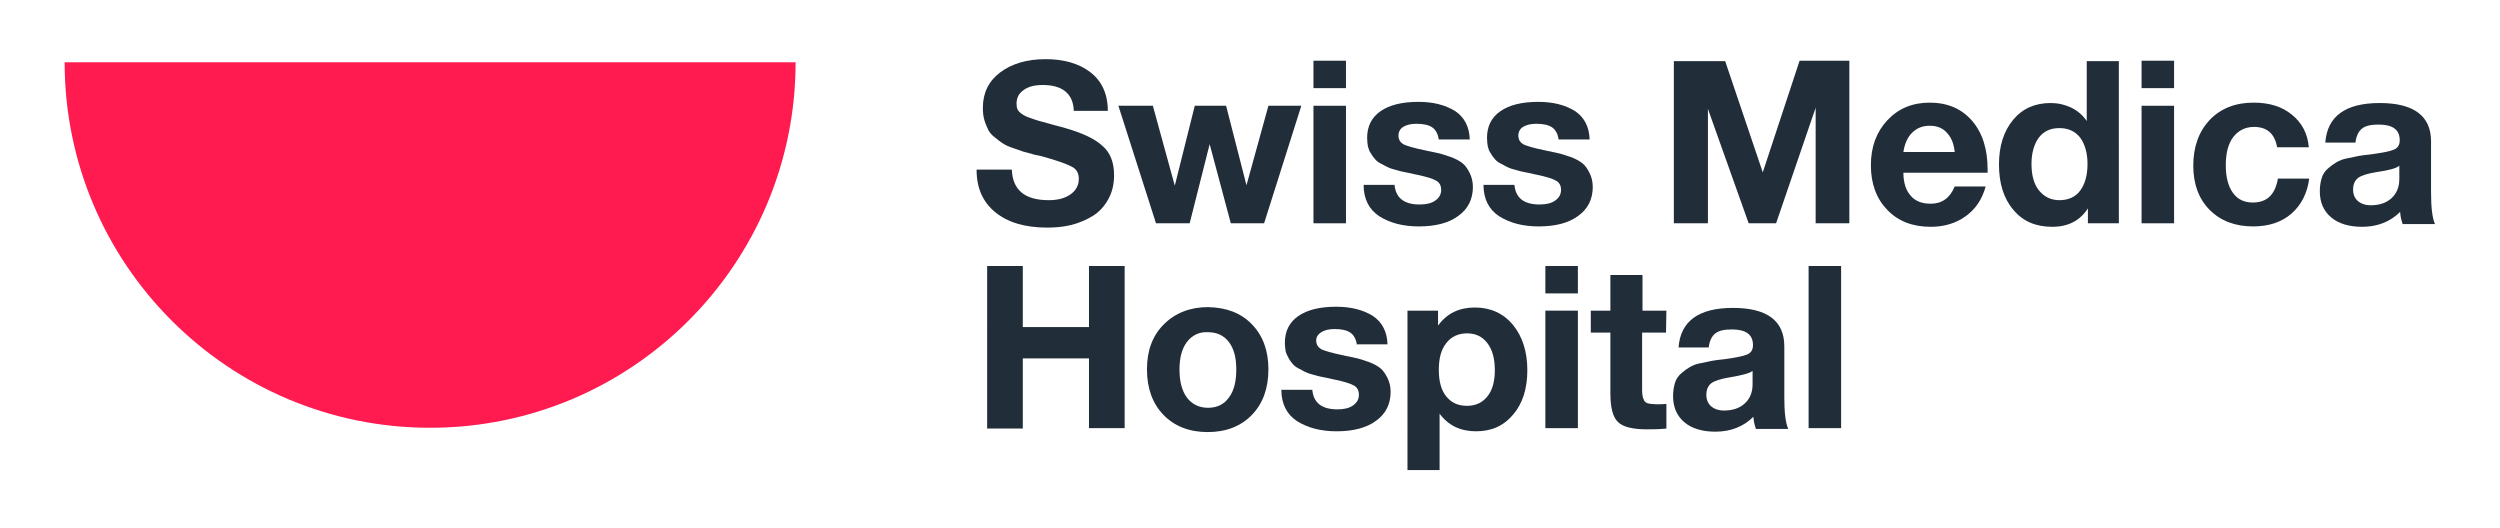
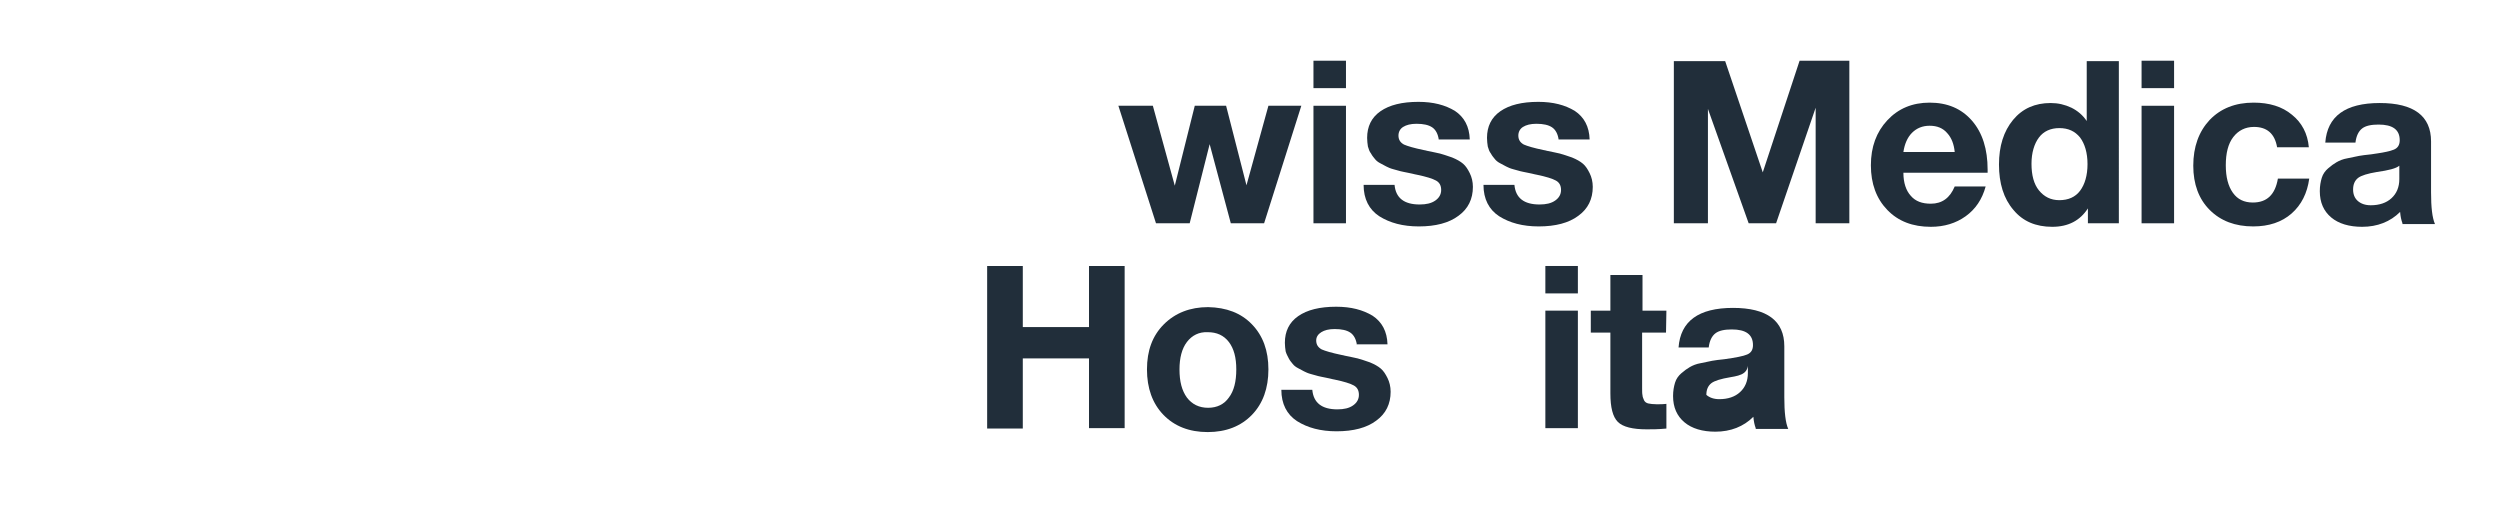
<svg xmlns="http://www.w3.org/2000/svg" version="1.1" id="Layer_1" x="0px" y="0px" viewBox="0 0 638.2 134.7" style="enable-background:new 0 0 638.2 134.7;" xml:space="preserve">
  <style type="text/css"> .st0{fill:#FF1B4F;} .st1{fill:#212E3A;} </style>
  <g>
-     <path class="st0" d="M109.8,109.2c51.5,0,93.3-41.8,93.3-93.3H16.5C16.5,67.4,58.3,109.2,109.8,109.2z" />
    <g>
-       <path class="st1" d="M274.1,27.9c-0.3-4.1-3-6.2-7.9-6.2c-2.1,0-3.7,0.4-4.9,1.3c-1.2,0.8-1.8,2-1.8,3.5c0,0.5,0.1,1,0.2,1.3 c0.2,0.4,0.4,0.7,0.9,1.1c0.4,0.3,0.9,0.6,1.3,0.8s1.1,0.4,1.9,0.7c0.8,0.3,1.6,0.5,2.3,0.7c0.7,0.2,1.6,0.4,2.9,0.8 c1.2,0.3,2.3,0.6,3.3,0.9c4.1,1.2,7.1,2.6,9.1,4.4c2,1.7,3,4.2,3,7.5c0,2.4-0.5,4.4-1.5,6.2s-2.3,3.2-3.9,4.2s-3.5,1.8-5.4,2.3 c-2,0.5-4,0.7-6.3,0.7c-5.6,0-10-1.3-13.2-3.9s-4.8-6.2-4.8-10.9h9c0.2,5.2,3.3,7.8,9.4,7.8c2.4,0,4.2-0.5,5.6-1.5 c1.4-1,2.1-2.3,2.1-4c0-1.4-0.6-2.5-1.9-3.1c-1.3-0.7-3.9-1.6-7.9-2.7c-0.2,0-0.4-0.1-0.5-0.1c-0.1,0-0.3-0.1-0.5-0.1 s-0.4-0.1-0.5-0.1c-1.4-0.4-2.4-0.7-2.9-0.8c-0.5-0.2-1.4-0.5-2.6-0.9c-1.2-0.4-2-0.8-2.6-1.2s-1.2-0.8-2-1.5 c-0.8-0.6-1.4-1.3-1.7-1.9c-0.3-0.7-0.7-1.5-1-2.5s-0.4-2.1-0.4-3.2c0-3.8,1.5-6.8,4.4-9c2.9-2.2,6.8-3.4,11.6-3.4 c4.7,0,8.5,1.1,11.4,3.3c2.9,2.2,4.5,5.5,4.5,9.9H274.1z" />
      <path class="st1" d="M294.3,27l5.6,20.4L305,27h8l5.2,20.3l5.6-20.3h8.4l-9.5,30h-8.5l-5.4-20.2L303.7,57h-8.6l-9.6-30H294.3z" />
      <path class="st1" d="M343.6,22.5h-8.3v-7h8.3V22.5z M343.6,57h-8.3V27h8.3V57z" />
      <path class="st1" d="M367.3,35.7c-0.2-1.5-0.8-2.6-1.7-3.2c-0.9-0.6-2.2-0.9-4-0.9c-1.5,0-2.6,0.3-3.4,0.8 c-0.8,0.5-1.2,1.3-1.2,2.2c0,1.1,0.5,1.8,1.4,2.3c0.9,0.4,2.6,0.9,5,1.4c0.4,0.1,0.7,0.1,0.9,0.2c1.4,0.3,2.5,0.5,3.3,0.7 s1.9,0.6,3.1,1c1.2,0.5,2.1,1,2.8,1.6s1.2,1.4,1.7,2.4c0.5,1,0.8,2.2,0.8,3.5c0,3.1-1.2,5.6-3.7,7.4c-2.4,1.8-5.8,2.7-10.1,2.7 c-4.1,0-7.4-0.9-10.1-2.6c-2.6-1.7-4-4.4-4-8h7.9c0.3,3.3,2.4,5,6.4,5c1.7,0,3-0.3,4-1s1.5-1.6,1.5-2.7c0-1.1-0.4-1.9-1.3-2.4 c-0.9-0.5-2.5-1-4.9-1.5c-0.2,0-0.3-0.1-0.5-0.1c-0.3-0.1-0.9-0.2-1.8-0.4c-0.9-0.2-1.6-0.3-1.9-0.4c-0.4-0.1-1-0.3-1.8-0.5 c-0.8-0.2-1.4-0.5-1.8-0.7c-0.4-0.2-0.9-0.5-1.5-0.8c-0.6-0.3-1.1-0.7-1.4-1.1c-0.3-0.4-0.7-0.8-1-1.4c-0.4-0.5-0.6-1.1-0.8-1.8 c-0.1-0.7-0.2-1.4-0.2-2.2c0-2.9,1.1-5.2,3.4-6.8c2.3-1.6,5.5-2.4,9.7-2.4c3.8,0,6.8,0.8,9.3,2.3c2.4,1.6,3.7,4,3.8,7.3H367.3z" />
      <path class="st1" d="M397.9,35.7c-0.2-1.5-0.8-2.6-1.7-3.2c-0.9-0.6-2.2-0.9-4-0.9c-1.5,0-2.6,0.3-3.4,0.8 c-0.8,0.5-1.2,1.3-1.2,2.2c0,1.1,0.5,1.8,1.4,2.3c0.9,0.4,2.6,0.9,5,1.4c0.4,0.1,0.7,0.1,0.9,0.2c1.4,0.3,2.5,0.5,3.3,0.7 s1.9,0.6,3.1,1c1.2,0.5,2.1,1,2.8,1.6s1.2,1.4,1.7,2.4c0.5,1,0.8,2.2,0.8,3.5c0,3.1-1.2,5.6-3.7,7.4c-2.4,1.8-5.8,2.7-10.1,2.7 c-4.1,0-7.4-0.9-10.1-2.6c-2.6-1.7-4-4.4-4-8h7.9c0.3,3.3,2.4,5,6.4,5c1.7,0,3-0.3,4-1s1.5-1.6,1.5-2.7c0-1.1-0.4-1.9-1.3-2.4 c-0.9-0.5-2.5-1-4.9-1.5c-0.2,0-0.3-0.1-0.5-0.1c-0.3-0.1-0.9-0.2-1.8-0.4c-0.9-0.2-1.6-0.3-1.9-0.4c-0.4-0.1-1-0.3-1.8-0.5 c-0.8-0.2-1.4-0.5-1.8-0.7c-0.4-0.2-0.9-0.5-1.5-0.8c-0.6-0.3-1.1-0.7-1.4-1.1c-0.3-0.4-0.7-0.8-1-1.4c-0.4-0.5-0.6-1.1-0.8-1.8 c-0.1-0.7-0.2-1.4-0.2-2.2c0-2.9,1.1-5.2,3.4-6.8c2.3-1.6,5.5-2.4,9.7-2.4c3.8,0,6.8,0.8,9.3,2.3c2.4,1.6,3.7,4,3.8,7.3H397.9z" />
      <path class="st1" d="M427.4,15.6h13L450,44l9.4-28.5h12.7V57h-8.6V27.5L453.4,57h-7L436,27.8V57h-8.7V15.6z" />
      <path class="st1" d="M501.8,55.2c-2.5,1.8-5.5,2.7-8.9,2.7c-4.6,0-8.3-1.4-11.1-4.3c-2.8-2.9-4.2-6.7-4.2-11.4 c0-4.7,1.4-8.5,4.2-11.5c2.8-3,6.4-4.5,10.8-4.5c4.5,0,8.1,1.5,10.8,4.6c2.7,3.1,4,7.3,4,12.5v0.8h-21.5c0,2.6,0.7,4.6,1.9,5.9 c1.2,1.4,2.9,2,5.1,2c2.9,0,4.9-1.5,6.1-4.4h7.9C506,50.9,504.3,53.4,501.8,55.2z M497.1,34c-1.1-1.3-2.6-1.9-4.5-1.9 c-1.8,0-3.3,0.6-4.5,1.8c-1.2,1.2-1.9,2.9-2.2,4.9H499C498.8,36.8,498.2,35.2,497.1,34z" />
      <path class="st1" d="M533,57v-3.8c-2,3.1-5,4.7-9.1,4.7c-4.2,0-7.5-1.4-9.9-4.3c-2.5-2.9-3.7-6.8-3.7-11.6c0-4.7,1.2-8.5,3.6-11.4 c2.4-2.9,5.6-4.3,9.6-4.3c1.9,0,3.6,0.4,5.3,1.2c1.6,0.8,2.9,1.9,3.9,3.4V15.6h8.2V57H533z M531,35.1c-1.3-1.6-3-2.4-5.3-2.4 c-2.2,0-4,0.8-5.2,2.4c-1.2,1.6-1.9,3.9-1.9,6.7c0,2.9,0.6,5.2,1.9,6.8s3,2.5,5.2,2.5c2.3,0,4.1-0.8,5.3-2.4 c1.2-1.6,1.9-3.9,1.9-6.8C532.9,39,532.2,36.7,531,35.1z" />
      <path class="st1" d="M555,22.5h-8.3v-7h8.3V22.5z M555,57h-8.3V27h8.3V57z" />
      <path class="st1" d="M585,54.5c-2.5,2.2-5.8,3.3-9.8,3.3c-4.6,0-8.3-1.4-11.1-4.2c-2.8-2.8-4.2-6.6-4.2-11.3 c0-4.8,1.4-8.7,4.2-11.7c2.8-2.9,6.5-4.4,11.2-4.4c4,0,7.3,1,9.8,3.1c2.5,2,4,4.8,4.3,8.3h-8.1c-0.6-3.5-2.6-5.2-5.9-5.2 c-2.2,0-4,0.9-5.3,2.6s-1.9,4.1-1.9,7.2c0,3,0.6,5.3,1.8,7s2.9,2.5,5.1,2.5c3.6,0,5.7-2,6.4-6.1h8C589,49.3,587.5,52.3,585,54.5z" />
      <path class="st1" d="M613.3,57c-0.3-0.8-0.5-1.7-0.6-2.9c-2.5,2.5-5.8,3.8-9.7,3.8c-3.3,0-6-0.8-7.9-2.4c-1.9-1.6-2.9-3.8-2.9-6.7 c0-1.3,0.2-2.4,0.5-3.4s0.9-1.8,1.6-2.4c0.8-0.7,1.5-1.2,2.2-1.6c0.7-0.4,1.6-0.8,2.8-1s2.2-0.5,2.9-0.6s1.8-0.3,3.1-0.4 c2.9-0.4,4.9-0.8,5.8-1.2c1-0.4,1.5-1.2,1.5-2.4c0-2.7-1.8-4-5.4-4c-1.9,0-3.3,0.3-4.2,1c-0.9,0.7-1.5,1.9-1.7,3.6h-7.7 c0.5-6.7,5.1-10.1,13.9-10.1c8.7,0,13.1,3.3,13.1,9.8v13c0,3.8,0.3,6.5,1,8.1H613.3z M606.8,43.9c-2.4,0.4-4,0.9-4.8,1.5 c-0.9,0.7-1.3,1.7-1.3,3c0,1.2,0.4,2.2,1.2,2.9c0.8,0.7,1.9,1.1,3.3,1.1c2.2,0,4-0.6,5.3-1.8c1.3-1.2,2-2.8,2-4.9v-3.4 C611.7,43,609.7,43.5,606.8,43.9z" />
      <path class="st1" d="M287.1,109.3h-9.1V91.5h-16.9v17.9h-9.1V67.9h9.1v15.6h16.9V67.9h9.1V109.3z" />
      <path class="st1" d="M319.6,82.8c2.8,2.9,4.2,6.7,4.2,11.5c0,4.8-1.4,8.7-4.2,11.6c-2.8,2.9-6.6,4.4-11.3,4.4s-8.5-1.5-11.3-4.4 c-2.8-2.9-4.2-6.8-4.2-11.6c0-4.8,1.4-8.6,4.3-11.5c2.9-2.9,6.7-4.4,11.3-4.4C313.1,78.5,316.8,79.9,319.6,82.8z M303,87.3 c-1.3,1.7-1.9,4.1-1.9,7c0,3.1,0.6,5.4,1.9,7.2c1.3,1.7,3.1,2.6,5.4,2.6s4.1-0.9,5.3-2.6c1.3-1.7,1.9-4.1,1.9-7.2 c0-3-0.6-5.3-1.9-7c-1.3-1.7-3.1-2.5-5.4-2.5C306.1,84.7,304.3,85.6,303,87.3z" />
      <path class="st1" d="M346.4,88.1c-0.2-1.5-0.8-2.6-1.7-3.2c-0.9-0.6-2.2-0.9-4-0.9c-1.5,0-2.6,0.3-3.4,0.8S336,86,336,86.9 c0,1.1,0.5,1.8,1.4,2.3c0.9,0.4,2.6,0.9,5,1.4c0.4,0.1,0.7,0.1,0.9,0.2c1.4,0.3,2.5,0.5,3.3,0.7c0.8,0.2,1.9,0.6,3.1,1 c1.2,0.5,2.1,1,2.8,1.6c0.7,0.6,1.2,1.4,1.7,2.4c0.5,1,0.8,2.2,0.8,3.5c0,3.1-1.2,5.6-3.7,7.4c-2.4,1.8-5.8,2.7-10.1,2.7 c-4.1,0-7.4-0.9-10.1-2.6c-2.6-1.7-4-4.4-4-8h7.9c0.3,3.3,2.4,5,6.4,5c1.7,0,3-0.3,4-1s1.5-1.6,1.5-2.7c0-1.1-0.4-1.9-1.3-2.4 c-0.9-0.5-2.5-1-4.9-1.5c-0.2,0-0.3-0.1-0.5-0.1c-0.3-0.1-0.9-0.2-1.8-0.4c-0.9-0.2-1.6-0.3-1.9-0.4c-0.4-0.1-1-0.3-1.8-0.5 c-0.8-0.2-1.4-0.5-1.8-0.7c-0.4-0.2-0.9-0.5-1.5-0.8c-0.6-0.3-1.1-0.7-1.4-1.1c-0.3-0.4-0.7-0.8-1-1.4s-0.6-1.1-0.8-1.8 c-0.1-0.7-0.2-1.4-0.2-2.2c0-2.9,1.1-5.2,3.4-6.8c2.3-1.6,5.5-2.4,9.7-2.4c3.8,0,6.8,0.8,9.3,2.3c2.4,1.6,3.7,4,3.8,7.3H346.4z" />
-       <path class="st1" d="M367.2,83c2.2-3,5.3-4.5,9.3-4.5s7.3,1.5,9.7,4.4c2.4,2.9,3.7,6.8,3.7,11.6c0,4.7-1.2,8.5-3.6,11.3 c-2.4,2.9-5.5,4.3-9.5,4.3c-4,0-7.1-1.5-9.3-4.5V120h-8.2V79.3h7.8V83z M369.2,87.6c-1.3,1.6-1.9,3.9-1.9,6.8 c0,2.9,0.6,5.2,1.9,6.8s3,2.4,5.3,2.4c2.2,0,3.9-0.8,5.2-2.4s1.9-3.9,1.9-6.7c0-2.9-0.6-5.2-1.9-6.9s-3-2.5-5.2-2.5 C372.2,85.1,370.4,86,369.2,87.6z" />
      <path class="st1" d="M402.8,74.9h-8.3v-7h8.3V74.9z M402.8,109.3h-8.3v-30h8.3V109.3z" />
      <path class="st1" d="M425.3,84.9h-6.1V99c0,0.9,0,1.5,0.1,1.9c0,0.4,0.2,0.8,0.4,1.3c0.2,0.4,0.6,0.7,1.1,0.8 c0.5,0.1,1.2,0.2,2.1,0.2c1,0,1.8,0,2.5-0.1v6.3c-2,0.2-3.7,0.2-5,0.2c-3.6,0-6.1-0.6-7.4-1.9c-1.3-1.3-1.9-3.7-1.9-7.3V84.9h-5 v-5.6h5v-9.1h8.2v9.1h6.1L425.3,84.9z" />
-       <path class="st1" d="M448.2,109.3c-0.3-0.8-0.5-1.7-0.6-2.9c-2.5,2.5-5.8,3.8-9.7,3.8c-3.3,0-6-0.8-7.9-2.4 c-1.9-1.6-2.9-3.8-2.9-6.7c0-1.3,0.2-2.4,0.5-3.4s0.9-1.8,1.6-2.4c0.8-0.7,1.5-1.2,2.2-1.6c0.7-0.4,1.6-0.8,2.8-1s2.2-0.5,2.9-0.6 c0.7-0.1,1.8-0.3,3.1-0.4c2.9-0.4,4.9-0.8,5.8-1.2c1-0.4,1.5-1.2,1.5-2.4c0-2.7-1.8-4-5.4-4c-1.9,0-3.3,0.3-4.2,1 c-0.9,0.7-1.5,1.9-1.7,3.6h-7.7c0.5-6.7,5.1-10.1,13.9-10.1c8.7,0,13.1,3.3,13.1,9.8v13c0,3.8,0.3,6.5,1,8.1H448.2z M441.7,96.3 c-2.4,0.4-4,0.9-4.8,1.5c-0.9,0.7-1.3,1.7-1.3,3c0,1.2,0.4,2.2,1.2,2.9c0.8,0.7,1.9,1.1,3.3,1.1c2.2,0,4-0.6,5.3-1.8 c1.3-1.2,2-2.8,2-4.9v-3.4C446.6,95.3,444.7,95.8,441.7,96.3z" />
-       <path class="st1" d="M470,109.3h-8.3V67.9h8.3V109.3z" />
+       <path class="st1" d="M448.2,109.3c-0.3-0.8-0.5-1.7-0.6-2.9c-2.5,2.5-5.8,3.8-9.7,3.8c-3.3,0-6-0.8-7.9-2.4 c-1.9-1.6-2.9-3.8-2.9-6.7c0-1.3,0.2-2.4,0.5-3.4s0.9-1.8,1.6-2.4c0.8-0.7,1.5-1.2,2.2-1.6c0.7-0.4,1.6-0.8,2.8-1s2.2-0.5,2.9-0.6 c0.7-0.1,1.8-0.3,3.1-0.4c2.9-0.4,4.9-0.8,5.8-1.2c1-0.4,1.5-1.2,1.5-2.4c0-2.7-1.8-4-5.4-4c-1.9,0-3.3,0.3-4.2,1 c-0.9,0.7-1.5,1.9-1.7,3.6h-7.7c0.5-6.7,5.1-10.1,13.9-10.1c8.7,0,13.1,3.3,13.1,9.8v13c0,3.8,0.3,6.5,1,8.1H448.2z M441.7,96.3 c-2.4,0.4-4,0.9-4.8,1.5c-0.9,0.7-1.3,1.7-1.3,3c0.8,0.7,1.9,1.1,3.3,1.1c2.2,0,4-0.6,5.3-1.8 c1.3-1.2,2-2.8,2-4.9v-3.4C446.6,95.3,444.7,95.8,441.7,96.3z" />
    </g>
  </g>
</svg>